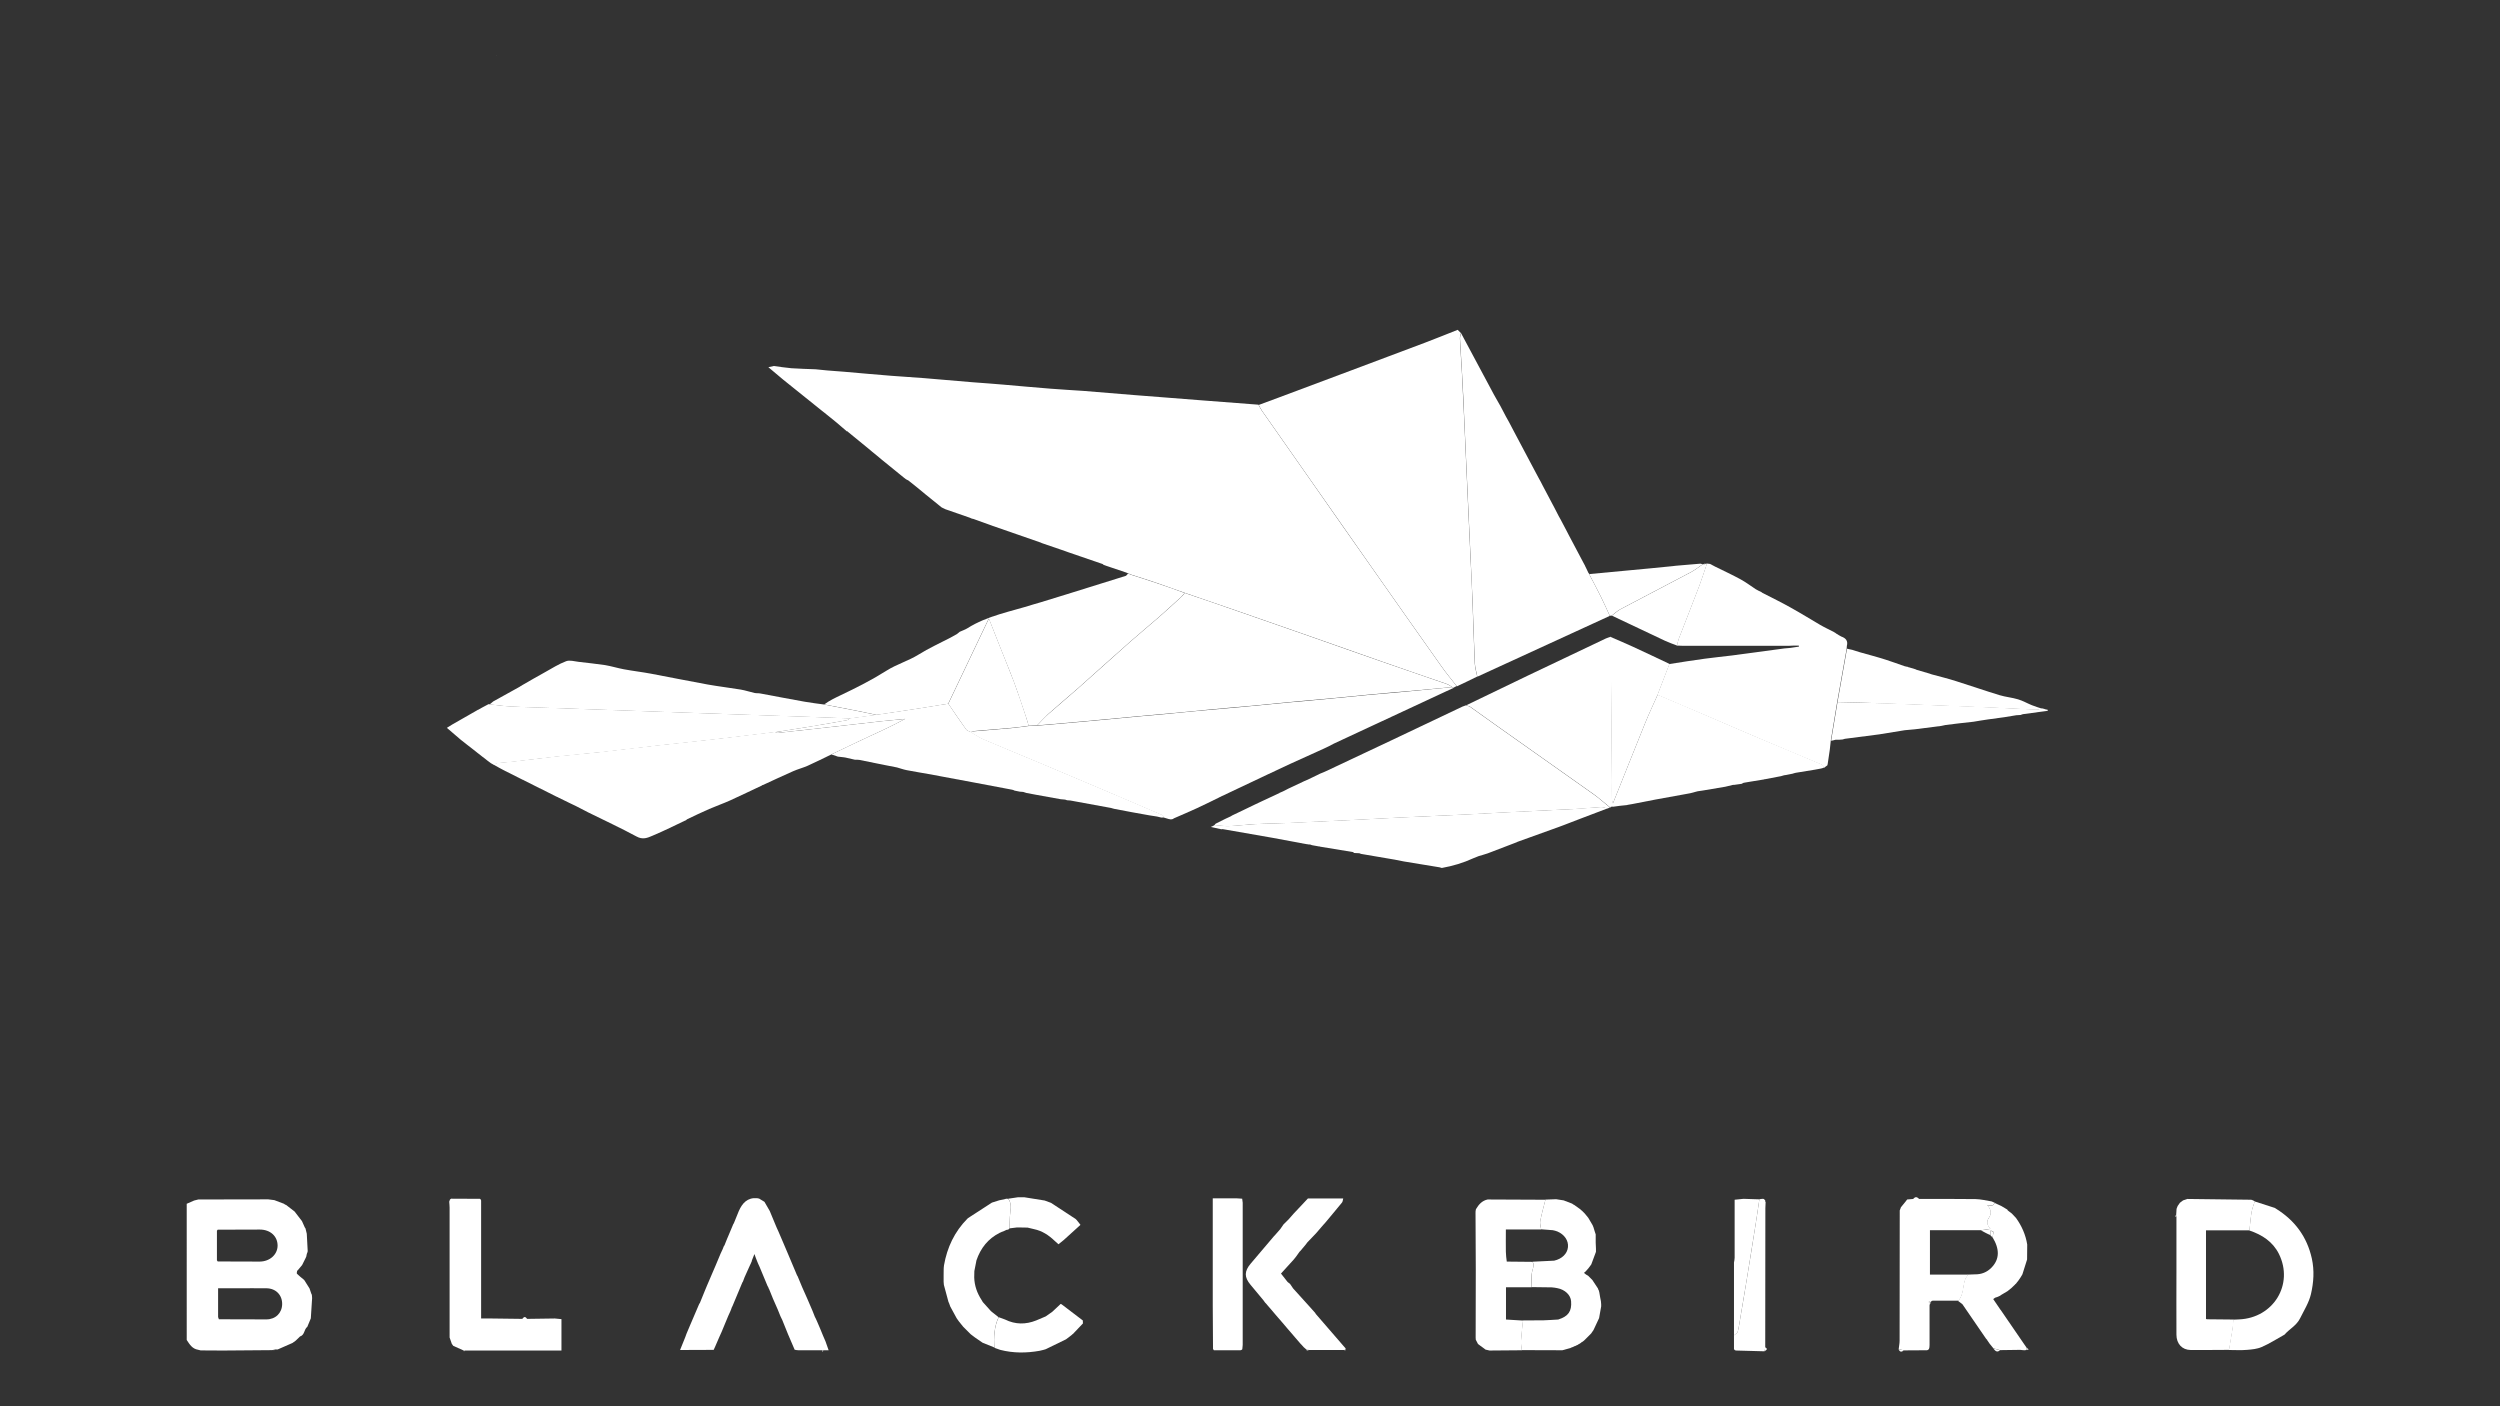
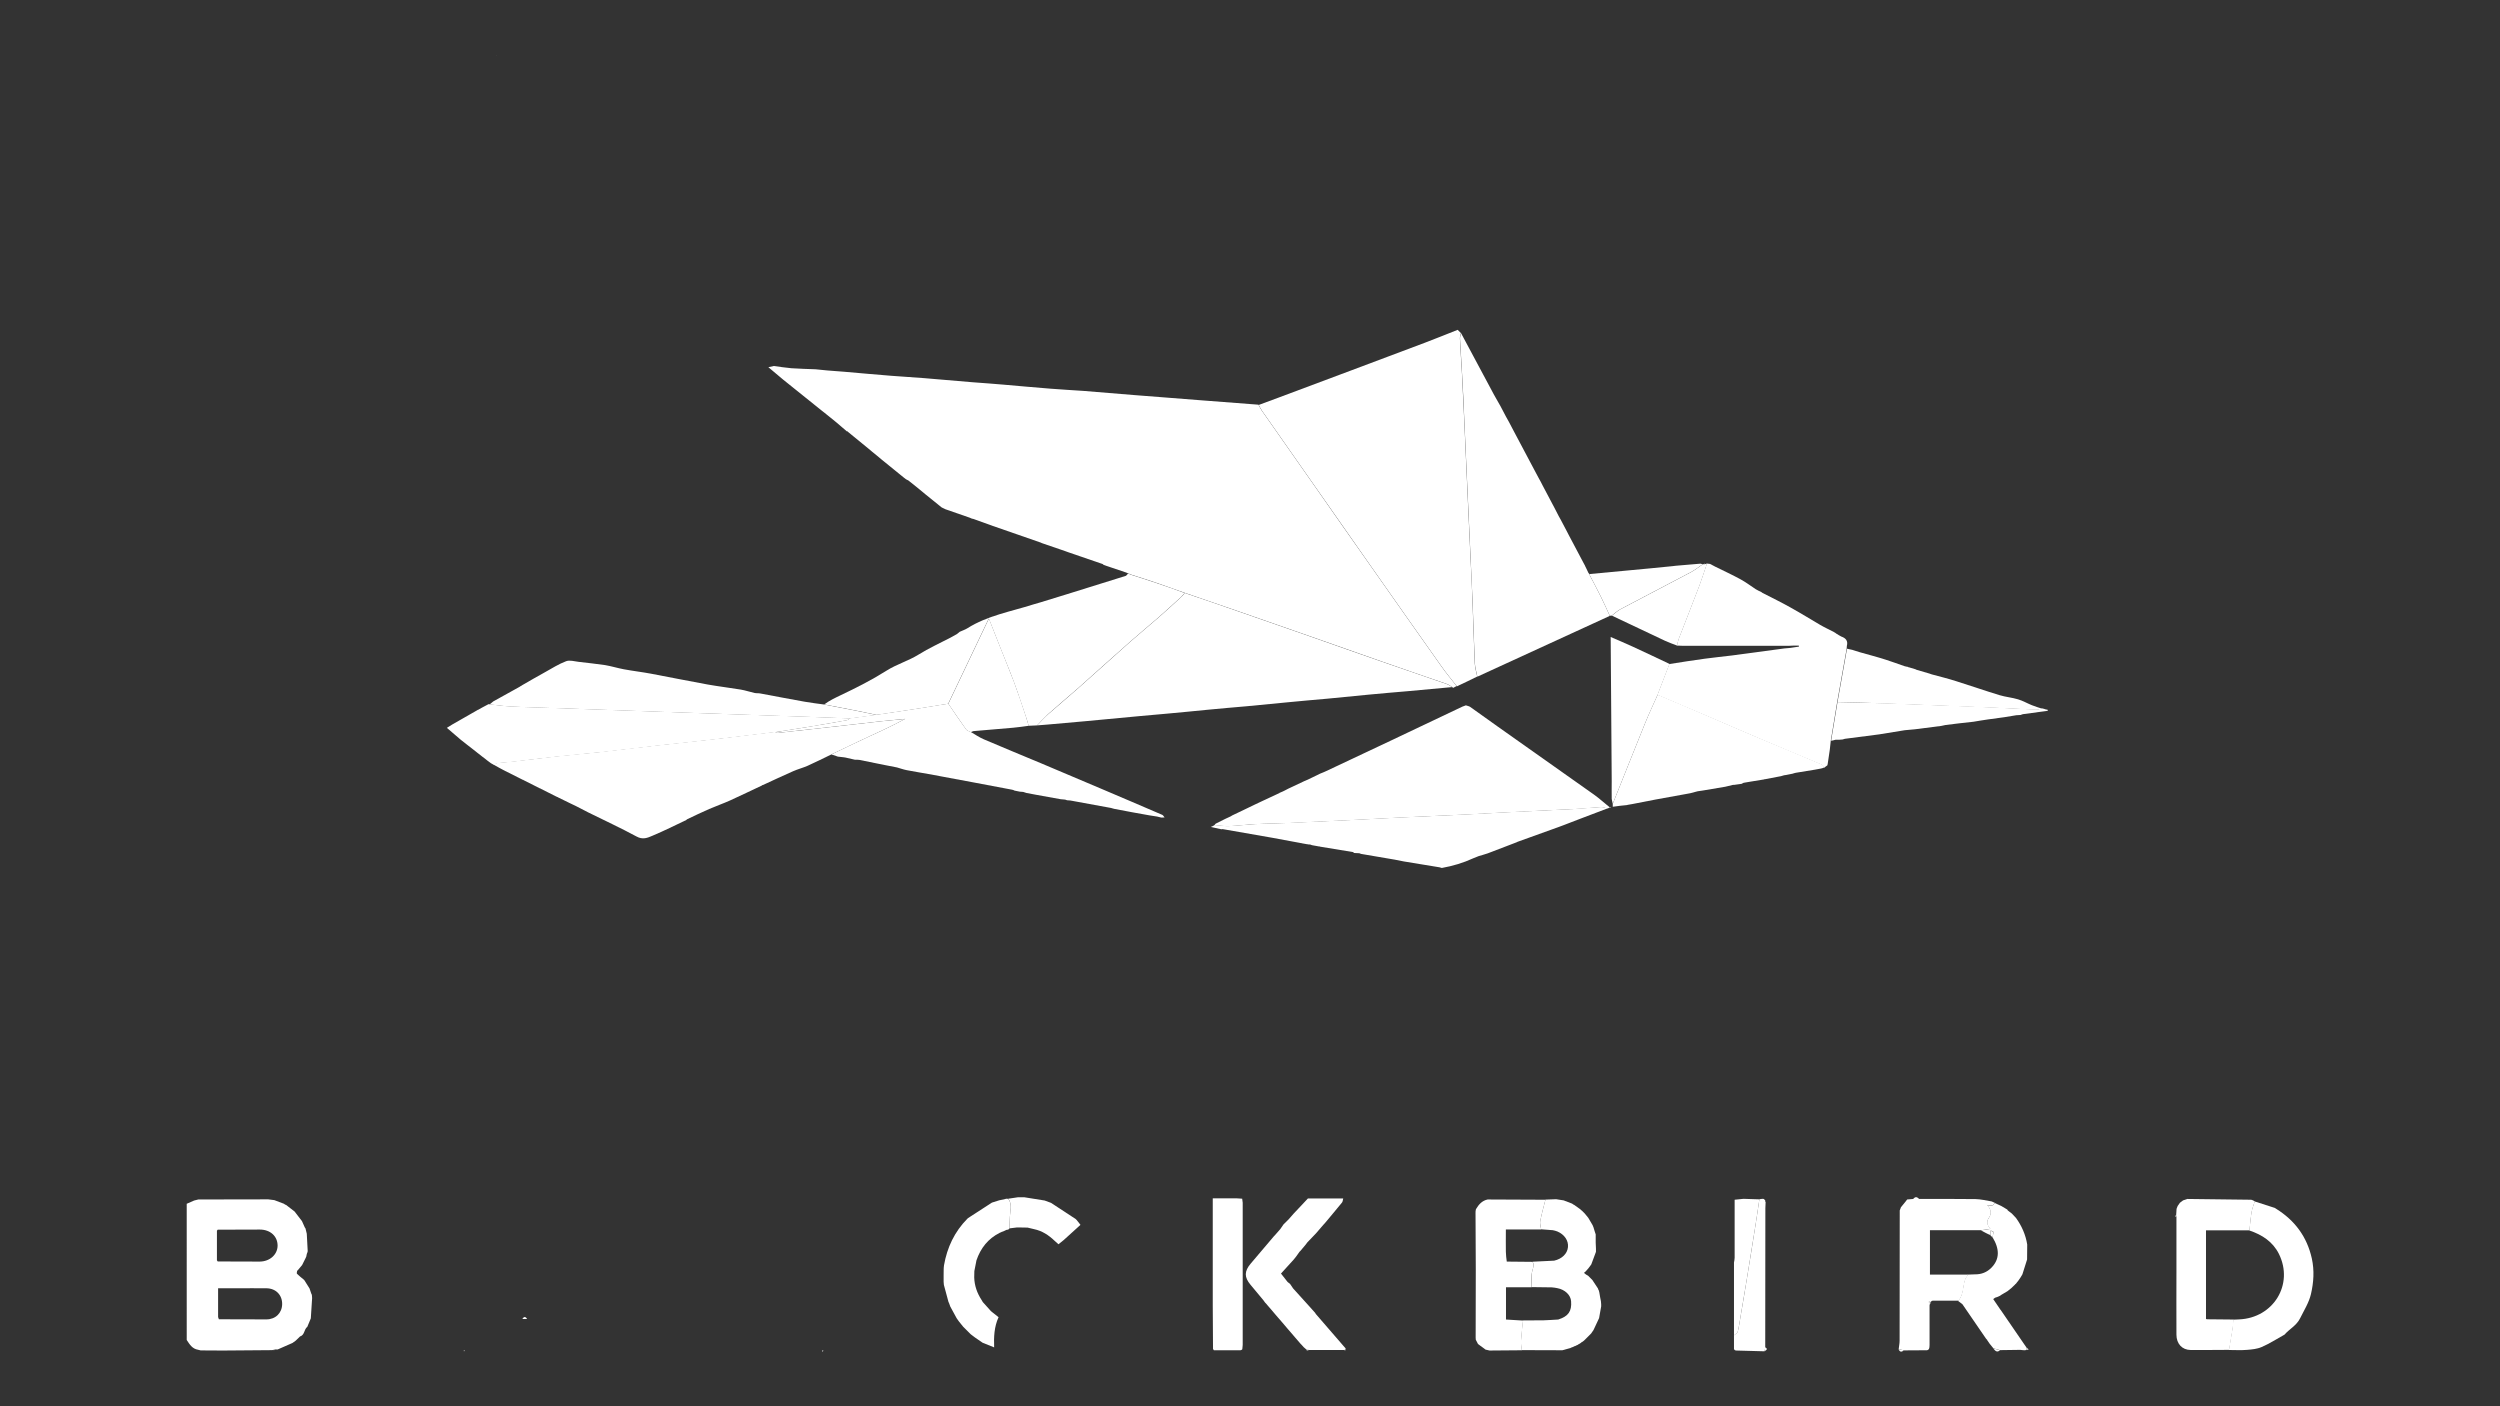
<svg xmlns="http://www.w3.org/2000/svg" version="1.1" id="Layer_1" x="0px" y="0px" viewBox="0 0 1920 1080" style="enable-background:new 0 0 1920 1080;" xml:space="preserve">
  <rect x="0" y="0" width="1920" height="1080" fill="#333333" stroke="none" />
  <style type="text/css">
	.st0{fill:#FFFFFF;}
</style>
  <g>
    <path class="st0" d="M143.4,924.5c1.9-0.8,3.8-1.7,5.7-2.5c1.1-0.3,2.1-0.5,3.2-0.8c17.9,0,35.8-0.1,53.7-0.1   c1.6,0.2,3.1,0.4,4.7,0.6c2.5,0.9,4.9,1.9,7.4,2.8c0.3,0.2,0.5,0.4,0.8,0.6c0.3,0.1,0.5,0.2,0.8,0.3c2.2,1.7,4.3,3.3,6.5,5   c0,0,0,0,0,0c1.9,2.5,3.8,4.9,5.7,7.4c0.7,1.6,1.5,3.3,2.2,4.9c0.2,0.2,0.3,0.5,0.5,0.7c0.3,1.4,0.7,2.8,1,4.1   c0.2,4.4,0.4,8.8,0.7,13.2c0,0.3-0.1,0.5-0.1,0.8c-0.2,0.5-0.4,1.1-0.6,1.6c-0.1,0.7-0.3,1.4-0.4,2c-0.2,0.4-0.4,0.8-0.6,1.3   c-0.9,1.7-1.7,3.5-2.6,5.2c-1.1,1.3-2.1,2.5-3.2,3.8c-0.2,0.2-0.4,0.4-0.6,0.6c-0.1,0.8-0.5,1.9-0.1,2.3c1.7,1.7,3.6,3.1,5.5,4.7   c0,0,0,0,0,0c1.4,2.2,2.7,4.3,4.1,6.5c0.5,1.4,0.9,2.7,1.4,4.1c0.1,0.3,0.3,0.5,0.4,0.8c0,0,0,0,0,0c0.1,0.8,0.1,1.6,0.2,2.5   c-0.3,5.2-0.6,10.4-1,15.6c-0.9,2.2-1.8,4.3-2.7,6.5c-2.6,1.9-1.9,6.3-5.6,7.4c-0.3,0.3-0.6,0.6-0.9,0.9c-0.8,0.8-1.6,1.5-2.4,2.3   c-0.8,0.6-1.7,1.2-2.5,1.8c-3.8,1.7-7.6,3.4-11.4,5c-0.8,0-1.6,0-2.4,0c-0.6,0.2-1.2,0.3-1.7,0.5c-12.6,0.1-25.3,0.2-37.9,0.3   c-5.7,0-11.4-0.1-17.1-0.1c-0.7-0.2-1.3-0.3-2-0.5c-4.5-0.7-6.5-4.2-8.7-7.5C143.4,994,143.4,959.3,143.4,924.5z M166.6,945.2   c0,1.5,0,3.1,0,4.6c0,5.6,0,11.1,0,16.7c0,0.5,0,0.9,0,1.4c0.2,0.3,0.4,0.6,0.6,0.9c10.8,0,21.6,0.1,32.3,0.1   c7.8-0.1,13.6-5.4,13.7-12.2c0-7.3-5.6-12.4-13.7-12.4c-10.8,0-21.6,0.1-32.3,0.1C167,944.6,166.8,944.9,166.6,945.2z    M168.1,1013.2c12.2,0,24.3,0.1,36.5,0.1c7,0,12-4.9,12.1-11.7c0.1-7-4.8-12.1-12-12.2c-7.5-0.1-15,0-22.6,0c-4.7,0-9.5,0-14.6,0   c0,7.6,0,14.9,0,22.1C167.7,1012,167.9,1012.6,168.1,1013.2z" />
    <path class="st0" d="M693.9,366.6c-5.7-4.6-11.4-9.3-17.1-13.9c-1-0.9-2.1-1.7-3.1-2.6c-1.3-1-2.5-2-3.8-3.1   c-1-0.9-2.1-1.7-3.1-2.6c-5.3-4.3-10.6-8.7-15.9-13l-0.2-0.3l-0.3,0.2c-2.6-2.2-5.1-4.4-7.7-6.6c-0.2-0.2-0.4-0.4-0.6-0.5   c-3-2.4-6-4.8-8.9-7.2c-0.6-0.5-1.2-0.9-1.8-1.4c-10-8-20-16-30-24.1c-3.8-3.1-7.5-6.4-11.3-9.5c1.4-0.3,2.8-0.6,4.2-0.9   c4.5,0.6,9,1.3,13.5,1.7c6.2,0.4,12.4,0.6,18.5,0.8c3,0.3,6,0.6,9,0.9c4.3,0.3,8.7,0.6,13,1c12,1,24.1,2.2,36.1,3.1   c8.4,0.7,16.8,1.1,25.2,1.8c12.6,1,25.2,2.1,37.8,3.2c7.7,0.6,15.5,1.1,23.2,1.8c12,1,24.1,2.2,36.1,3.1c8.4,0.7,16.8,1.1,25.2,1.7   c13,1,26,2.1,39,3.2c7.7,0.6,15.5,1.2,23.2,1.8c9.3,0.7,18.7,1.5,28,2.2c14.8,1.1,29.6,2.3,44.4,3.4c0.8,1.5,1.6,3.1,2.6,4.6   c12.6,18,25.2,35.9,37.7,53.8c15.5,22.2,31,44.4,46.6,66.5c17.8,25.3,35.5,50.6,53.4,75.8c3.7,5.3,7.9,10.3,11.9,15.4   c-0.9,0.5-1.8,0.9-2.7,1.4c-0.3-0.2-0.6-0.5-0.8-0.7c-1.2-0.7-2.4-1.7-3.7-2.2c-16.5-5.7-33-11.3-49.5-17.1   c-18.8-6.6-37.6-13.3-56.3-19.8c-18.3-6.4-36.6-12.8-54.8-19.1c-13.7-4.7-27.3-9.4-41-14.1c-7.2-2.5-14.3-5.1-21.5-7.6   c-6.5-2.2-13.1-4.3-19.7-6.4c-0.7-0.3-1.5-0.6-2.2-0.9l0,0c-0.5-0.2-1.1-0.5-1.6-0.7c-5.7-1.9-11.5-3.8-17.2-5.8   c-0.3-0.2-0.5-0.4-0.8-0.7c-8.8-3-17.7-6.1-26.5-9.1c-0.7-0.3-1.5-0.5-2.2-0.8c-5.7-2-11.4-3.9-17.2-5.9c-0.6-0.2-1.2-0.4-1.7-0.7   c-12.7-4.4-25.4-8.8-38-13.2c0,0-0.1-0.2-0.1-0.2l-0.1,0.1c-4.6-1.6-9.1-3.2-13.7-4.9c-0.3-0.1-0.7-0.1-1-0.2   c-0.5-0.2-1.1-0.5-1.6-0.7c0,0-0.1-0.1-0.1-0.1l0.1,0.1c-6.2-2.2-12.4-4.3-18.7-6.5c-1-0.5-1.9-1-2.9-1.4   c-4.2-3.4-8.3-6.7-12.5-10.1c-0.8-0.7-1.6-1.3-2.4-2c-2-1.6-4-3.3-6-4.9c-1.3-1-2.6-2.1-3.9-3.1c-0.3-0.2-0.6-0.5-0.9-0.7   C696.1,368.4,695,367.5,693.9,366.6z" />
    <path class="st0" d="M1118.9,527.1c-4-5.1-8.2-10.1-11.9-15.4c-17.9-25.2-35.6-50.5-53.4-75.8c-15.6-22.2-31.1-44.4-46.6-66.5   c-12.6-17.9-25.2-35.9-37.7-53.8c-1-1.4-1.7-3-2.6-4.6c4.9-1.8,9.7-3.6,14.6-5.4c37.6-14.1,75.2-28.1,112.8-42.3   c8.5-3.2,17-6.7,25.4-10c0.8,0.8,1.7,1.7,2.5,2.5c-0.3,1.4-0.9,2.8-0.8,4.2c0.4,9.1,1.1,18.2,1.6,27.3c0.6,11.7,1.1,23.4,1.7,35.1   c0.6,11.8,1.1,23.7,1.6,35.5c0.5,11.7,1.1,23.4,1.6,35.1c0.5,11.6,1.1,23.1,1.6,34.7c0.6,11.7,1.2,23.4,1.6,35.1   c0.6,15.5,1,31.1,1.7,46.6c0.2,3.4,1.2,6.8,1.9,10.2C1129.4,522.2,1124.1,524.6,1118.9,527.1z" />
-     <path class="st0" d="M1115.3,527.7c0.3,0.2,0.6,0.5,0.8,0.7c-30.6,14.2-61.1,28.5-91.7,42.7c-1.2,0.6-2.4,1.2-3.6,1.9   c-1.4,0.7-2.8,1.3-4.2,2c-8.5,3.9-17.1,7.7-25.6,11.6c-5.8,2.7-11.6,5.5-17.5,8.2c-10.6,5-21.1,10-31.7,15   c-0.5,0.3-1.1,0.5-1.6,0.8c-0.6,0.3-1.2,0.5-1.8,0.8c0,0-0.3,0-0.3,0l-0.1,0.3c-0.4,0.1-0.7,0.2-1.1,0.4c-0.2,0.1-0.5,0.3-0.7,0.4   c-5.7,2.8-11.4,5.6-17.2,8.3c-5.8,2.7-11.6,5.1-17.5,7.7c-0.2,0.2-0.5,0.3-0.7,0.5c-0.3,0.1-0.6,0.2-0.9,0.2c-0.3,0-0.5,0-0.7,0.1   c-0.6-0.1-1.1-0.2-1.7-0.3c-1.1-0.3-2.2-0.7-3.3-1c-0.6-0.7-1-1.7-1.8-2c-15.6-6.7-31.3-13.4-47-20.1   c-15.4-6.6-30.8-13.1-46.3-19.6c-14.6-6.1-29.2-12.1-43.7-18.3c-3.5-1.5-6.7-3.7-10-5.6c0.6-0.3,1.2-0.7,1.9-0.7   c10.2-0.9,20.3-1.7,30.5-2.6c4-0.4,8-1,12-1.5c2.2-0.1,4.3-0.2,6.5-0.3c2.6-0.2,5.1-0.4,7.7-0.6c9.8-0.9,19.5-1.7,29.3-2.6   c13.8-1.3,27.6-2.6,41.5-3.9c7.1-0.7,14.1-1.2,21.2-1.9c10.4-1,20.9-2.1,31.3-3c10-0.9,20.1-1.7,30.1-2.7c10.7-1,21.4-2.1,32.1-3.1   c9.9-0.9,19.8-1.7,29.7-2.7c10.6-1,21.1-2.1,31.7-3.1c10.2-0.9,20.4-1.7,30.5-2.7C1092.8,529.9,1104.1,528.8,1115.3,527.7z" />
    <path class="st0" d="M1134.6,519.7c-0.6-3.4-1.7-6.8-1.9-10.2c-0.7-15.5-1.1-31.1-1.7-46.6c-0.5-11.7-1.1-23.4-1.6-35.1   c-0.5-11.6-1.1-23.1-1.6-34.7c-0.6-11.7-1.1-23.4-1.6-35.1c-0.6-11.8-1.1-23.7-1.6-35.5c-0.5-11.7-1-23.4-1.7-35.1   c-0.5-9.1-1.1-18.2-1.6-27.3c-0.1-1.4,0.5-2.8,0.8-4.2c8.4,15.7,16.8,31.4,25.2,47.1c0.7,1.3,1.4,2.6,2.2,3.9   c1,1.7,1.9,3.4,2.9,5.1c1.4,2.7,2.8,5.4,4.2,8c0.8,1.4,1.6,2.9,2.4,4.3c1.4,2.7,2.8,5.4,4.2,8c0.6,1.1,1.1,2.1,1.7,3.2   c3.8,7.2,7.6,14.3,11.4,21.5c1.1,2.1,2.3,4.3,3.4,6.4c0.8,1.4,1.5,2.8,2.3,4.3c0.9,1.6,1.8,3.2,2.6,4.9c2.5,4.7,4.9,9.3,7.4,14   c0.6,1.1,1.1,2.2,1.7,3.2c1.1,2.2,2.3,4.4,3.4,6.6c0.5,0.8,0.9,1.7,1.4,2.5c1.6,3,3.2,6,4.8,9.1c0.6,1.1,1.2,2.2,1.7,3.3   c3.9,7.4,7.8,14.8,11.7,22.1c0.2,0.3,0.4,0.7,0.6,1c0,0-0.1,0-0.1,0c0.3,0.5,0.6,1.1,0.8,1.6c0.6,1.3,1.3,2.7,1.9,4   c0.2,0.3,0.5,0.5,0.7,0.8c0,0-0.1,0.2-0.1,0.2c3,5.8,6.1,11.5,9,17.4c2.4,4.8,4.6,9.8,6.8,14.6   C1202.4,488.5,1168.5,504.1,1134.6,519.7z" />
    <path class="st0" d="M1018.5,592.2c16.3-7.7,32.7-15.4,49-23.1c18.6-8.8,37.1-17.6,55.6-26.4c0.9-0.4,1.8-0.6,2.7-1   c1.1,0.4,2.4,0.6,3.3,1.2c7.1,5,14.2,10.1,21.3,15.2c24.6,17.4,49.2,34.7,73.7,52.1c4.1,2.9,7.9,6.4,11.9,9.6c0,0.2,0,0.4,0,0.6   c-0.5,0.2-1,0.3-1.5,0.5c-1.8-0.4-3.6-1.1-5.4-1c-6.9,0.4-13.8,1.2-20.7,1.5c-17.1,0.9-34.3,1.7-51.4,2.5   c-9.9,0.5-19.8,1.1-29.8,1.6c-18,0.9-35.9,1.6-53.9,2.5c-10.2,0.5-20.4,1.1-30.6,1.6c-17.8,0.9-35.7,1.7-53.5,2.5   c-8.4,0.4-16.9,0.4-25.4,0.9c-6.6,0.3-13.3,1.2-19.9,1.5c-3.7,0.1-7.5-0.5-11.2-0.8c0.3-0.4,0.6-0.7,0.9-1.1c2.5-1.2,5-2.5,7.4-3.7   c1.4-0.6,2.7-1.2,4.1-1.9c0.3-0.2,0.6-0.4,1-0.6c0,0-0.1,0-0.1,0c2.9-1.4,5.7-2.7,8.6-4.1c2.9-1.4,5.8-2.8,8.7-4.2   c1.8-0.9,3.6-1.7,5.5-2.6c4.4-2.1,8.9-4.1,13.3-6.2c0,0,0.3,0,0.3,0s0.1-0.3,0.1-0.3c0.9-0.4,1.9-0.8,2.8-1.2   c1.4-0.7,2.7-1.4,4.1-2.1c4.1-1.9,8.2-3.9,12.3-5.8c0.9-0.4,1.7-0.8,2.6-1.1c3.2-1.6,6.5-3.1,9.7-4.7   C1015.7,593.5,1017.1,592.8,1018.5,592.2z" />
    <path class="st0" d="M1373.2,496c-26.8,0-53.6,0-80.4,0c-1.6,0-3.3-0.1-4.9-0.2c0.4-1.7,0.7-3.5,1.3-5.1   c5.3-13.7,10.7-27.3,15.9-41c2.1-5.6,3.9-11.3,5.8-16.9c0.8,0.1,1.6,0.2,2.4,0.3c1.3,0.7,2.7,1.4,4,2.1c6.5,3.2,13.2,6.3,19.6,9.8   c4,2.2,7.7,5,11.5,7.5c1.4,0.9,2.9,1.5,4.3,2.2c0.3,0.2,0.5,0.4,0.8,0.6c7.2,3.7,14.6,7.3,21.7,11.3c7.6,4.2,15,8.8,22.5,13.2   c3.4,2,7.1,3.7,10.6,5.5c0.4,0.2,0.7,0.4,1.1,0.7c0,0,0.1,0,0.1,0c0.2,0.2,0.4,0.3,0.6,0.5c1.4,0.8,2.7,1.8,4.1,2.4   c3.4,1.2,5.2,3.3,4.2,7.1c-0.1,0.8-0.1,1.7-0.2,2.5c-2.4,13.7-4.9,27.3-7.3,41c-1.6,9.9-3.3,19.8-4.9,29.7   c-0.2,2.2-0.5,4.3-0.7,6.5c-0.6,3.8-1.2,7.7-1.7,11.5c0,0-0.2,0.2-0.2,0.2l0.1,0.3c-0.8,0.6-1.6,1.2-2.4,1.8   c-0.8-0.8-1.4-1.9-2.3-2.3c-15.7-6.6-31.4-13.1-47.1-19.8c-13.5-5.7-27-11.6-40.5-17.4c-12.8-5.5-25.6-10.8-38.3-16.3   c3-7.9,6-15.8,9.1-23.7c9.1-1.4,18.1-2.9,27.2-4.1c7-1,14-1.6,21-2.5c13.4-1.8,26.8-3.6,40.2-5.4c1.5-0.2,3-0.3,4.5-0.4   c2.2-0.3,4.5-0.6,6.7-1c0-0.3-0.1-0.5-0.1-0.8C1378.8,495.7,1376,495.9,1373.2,496z" />
    <path class="st0" d="M796.5,557.1c-2.2,0.1-4.3,0.2-6.5,0.3c-0.8-2.7-1.5-5.4-2.5-8.1c-2.9-8.4-5.6-16.9-8.7-25.2   c-3.5-9.4-7.4-18.6-11.1-28c-2.6-6.6-5.2-13.3-8.3-21.1c-10.8,22.6-21,44.1-31.2,65.5c-9,1.4-17.9,2.9-26.9,4.3   c-9.4,1.5-18.7,2.8-28.1,4.2c-5.2-1.1-10.3-2.2-15.5-3.2c-8.2-1.6-16.5-3.2-24.7-4.8c3.9-2.9,8.3-5,12.7-7.1   c12-5.7,23.9-11.7,35.1-18.8c7.9-5,16.8-7.5,24.7-12.4c7.8-4.9,16.3-8.7,24.5-13c1.7-0.9,3.3-1.9,5-2.8c0.7-0.6,1.4-1.1,2.1-1.7   c1.9-0.9,3.9-1.5,5.7-2.6c15.6-9.9,33.6-12.9,50.8-18.4c1.8-0.6,3.6-1.1,5.5-1.6c6.9-2.1,13.9-4.3,20.8-6.4   c15-4.6,29.9-9.3,44.9-14c0.5-0.6,1.1-1.1,1.6-1.7c0,0,0,0,0,0c0.7,0.3,1.5,0.6,2.2,0.9c6.6,2.1,13.2,4.2,19.7,6.4   c7.2,2.4,14.4,5,21.5,7.6c-0.8,0.9-1.5,2-2.4,2.8c-5.9,5.4-11.7,10.7-17.7,16c-7.2,6.3-14.6,12.3-21.7,18.6   c-13.4,11.8-26.6,23.8-39.9,35.6c-7.7,6.8-15.6,13.3-23.2,20.1C802,551.2,799.3,554.3,796.5,557.1z" />
    <path class="st0" d="M527.2,629.7c-8.6,4.1-17.2,8.4-26,12.1c-3.9,1.7-7.6,3.3-12.4,0.6c-12.2-6.6-24.8-12.4-37.3-18.6   c-3-1.6-6.1-3.1-9.1-4.7c-1.6-0.8-3.2-1.5-4.8-2.3c-3.1-1.5-6.1-3-9.2-4.5l-0.2-0.2c0,0-0.3,0-0.3,0c-4.2-2.1-8.5-4.3-12.7-6.4   l-0.2-0.2c0,0-0.3,0-0.3,0c-4.2-2.1-8.5-4.3-12.7-6.4l-0.2-0.2c0,0-0.3,0-0.3,0c-4.2-2.1-8.5-4.3-12.7-6.4l-0.2-0.2   c0,0-0.3,0-0.3,0c-3.2-1.7-6.4-3.4-9.5-5.2c1.2-0.4,2.4-1.1,3.6-1.2c3.6-0.4,7.3-0.6,11-1c11.3-1.3,22.6-2.7,33.9-4   c11.3-1.2,22.7-2.2,34-3.4c13.7-1.5,27.5-3.3,41.2-4.8c15-1.7,29.9-3.2,44.9-4.9c15.9-1.8,31.8-3.8,47.6-5.7c1,0.3,2,0.8,3,0.7   c7.8-0.8,15.6-1.7,23.5-2.6c9.2-1,18.3-2.1,27.5-3.1c9-1,18-2.1,27.1-3.1c6.4-0.7,12.7-1.3,19.1-1.9c-10.7,5.8-21.6,10.7-32.4,15.7   c-8.1,3.8-16.2,7.7-24.3,11.6c-6.1,2.9-12.1,6-18.2,8.7c-3.6,1.6-7.6,2.6-11.2,4.2c-7.8,3.4-15.5,7.1-23.2,10.6   c-0.3-0.1-0.5,0-0.6,0.3c-8.2,3.8-16.3,7.8-24.5,11.5c-5.3,2.4-10.8,4.3-16.1,6.6c-5.8,2.5-11.5,5.3-17.2,8   C527.5,629.3,527.3,629.4,527.2,629.7z" />
    <path class="st0" d="M595.3,562.3c-15.9,1.9-31.8,3.9-47.6,5.7c-15,1.7-29.9,3.2-44.9,4.9c-13.7,1.6-27.5,3.3-41.2,4.8   c-11.3,1.2-22.7,2.2-34,3.4c-11.3,1.2-22.6,2.7-33.9,4c-3.6,0.4-7.3,0.5-11,1c-1.2,0.1-2.4,0.8-3.6,1.2c-0.7-0.4-1.4-0.7-2-1.1   c-0.9-0.7-1.8-1.4-2.7-2c-0.7-0.5-1.4-1.1-2-1.6c-0.7-0.5-1.3-1-2-1.5c-0.8-0.7-1.7-1.3-2.5-2c-0.2-0.2-0.5-0.3-0.7-0.5   c-1.1-0.9-2.3-1.8-3.4-2.7c-1.6-1.3-3.3-2.6-4.9-3.8c-1.4-1.1-2.8-2.2-4.2-3.3c-0.3-0.3-0.6-0.5-1-0.8c-0.2-0.2-0.4-0.4-0.7-0.6   c-3.3-2.8-6.5-5.6-9.8-8.4c1.3-0.8,2.7-1.7,4-2.5c6.3-3.6,12.6-7.2,18.9-10.8c0.3-0.2,0.7-0.4,1-0.6c0,0,0,0.1,0,0.1   c1.1-0.6,2.1-1.2,3.2-1.8c1.6-0.9,3.3-1.8,4.9-2.6c0.3,0,0.5,0,0.8,0.1c5.2,0.6,10.4,1.3,15.6,1.6c7.9,0.5,15.8,0.6,23.7,0.9   c15.5,0.5,31.1,1.1,46.6,1.6c15.1,0.5,30.3,1.1,45.4,1.6c16.2,0.6,32.5,1.1,48.7,1.7c7.9,0.3,15.8,0.5,23.7,0.8   c15.7,0.5,31.4,1.1,47,1.6c8.7,0.3,17.5,0.6,26.2,1c-0.8,0.5-1.6,1.3-2.5,1.5c-9.2,1.6-18.5,3.2-27.7,4.8   C613.6,559.4,604.4,560.8,595.3,562.3z" />
-     <path class="st0" d="M1236.2,619.8c-4-3.2-7.8-6.6-11.9-9.6c-24.5-17.4-49.2-34.8-73.7-52.1c-7.1-5-14.2-10.2-21.3-15.2   c-0.9-0.7-2.2-0.8-3.3-1.2c15.8-7.6,31.6-15.3,47.5-22.9c19.9-9.5,39.9-19,59.9-28.5c1.2-0.6,2.5-0.8,3.8-1.3   c0.3,36.9,0.5,73.9,0.8,110.8c0,4.5-0.1,9,0,13.5c0,1.3,0.5,2.6,0.8,3.8c0,0.8,0,1.6,0,2.3c-0.5,0.1-0.9,0.2-1.4,0.2   C1236.9,619.8,1236.5,619.8,1236.2,619.8z" />
    <path class="st0" d="M595.3,562.3c9.1-1.4,18.3-2.9,27.4-4.4c9.2-1.5,18.5-3.1,27.7-4.8c0.9-0.2,1.7-1,2.5-1.5   c6.8-0.9,13.6-1.8,20.4-2.7c9.4-1.4,18.7-2.8,28.1-4.2c9-1.4,17.9-2.9,26.9-4.3c4.5,6.6,9,13.3,13.7,19.8c0.7,1,2.4,1.4,3.6,2   c3.3,1.9,6.5,4.1,10,5.6c14.5,6.2,29.1,12.2,43.7,18.3c15.4,6.5,30.9,13.1,46.3,19.6c15.7,6.7,31.3,13.3,47,20.1   c0.7,0.3,1.2,1.3,1.8,2c-0.8,0-1.6,0.1-2.5,0.1c-1.1-0.3-2.2-0.5-3.3-0.8c-1.9-0.3-3.8-0.6-5.8-0.9c-4.6-0.8-9.3-1.7-13.9-2.5   c-1.4-0.3-2.8-0.5-4.2-0.8c-3-0.6-6-1.1-9-1.7c-0.8-0.2-1.6-0.5-2.5-0.7c-10.4-1.9-20.7-3.8-31.1-5.7c-0.9-0.1-1.7-0.1-2.6-0.2   c-0.5-0.2-1-0.3-1.5-0.5c-1.1-0.1-2.3-0.2-3.4-0.3c-6.1-1.1-12.2-2.2-18.3-3.3c-2.7-0.5-5.3-1-8-1.5c-0.8-0.3-1.7-0.5-2.5-0.8   c-0.9-0.1-1.7-0.1-2.6-0.2c-1.3-0.3-2.6-0.5-4-0.8c-0.6-0.3-1.2-0.6-1.9-0.7c-9.7-1.8-19.4-3.7-29.1-5.5   c-8.4-1.6-16.8-3.1-25.2-4.7c-2.6-0.5-5.2-1-7.9-1.5c-6.2-1.1-12.5-2.1-18.7-3.3c-2.6-0.5-5-1.4-7.5-2.1c-3.1-0.6-6.1-1.2-9.2-1.8   c-6.6-1.4-13.2-2.7-19.8-4c-1-0.2-2.1-0.1-3.2-0.1c-2.5-0.6-4.9-1.1-7.4-1.7c-0.4-0.1-0.9-0.1-1.3-0.2c-1.5-0.2-3-0.4-4.5-0.5   c-1.7-0.6-3.3-1.1-5-1.7c8.1-3.9,16.1-7.8,24.3-11.6c10.8-5,21.7-9.9,32.4-15.7c-6.4,0.6-12.8,1.2-19.1,1.9c-9,1-18,2-27.1,3.1   c-9.2,1-18.3,2.1-27.5,3.1c-7.8,0.9-15.6,1.8-23.5,2.6C597.4,563.1,596.3,562.6,595.3,562.3z" />
    <path class="st0" d="M1238.6,619.6c0-0.8,0-1.6,0-2.3c8.3-20.6,16.4-41.2,24.8-61.8c3-7.4,6.4-14.7,9.7-22   c12.8,5.4,25.6,10.8,38.3,16.3c13.5,5.8,27,11.7,40.5,17.4c15.7,6.6,31.4,13.1,47.1,19.8c0.9,0.4,1.5,1.5,2.3,2.3   c-0.6,0.2-1.2,0.5-1.8,0.7c-0.4,0.1-0.9,0.2-1.3,0.3c-1.3,0.2-2.5,0.5-3.8,0.7c0,0,0.1,0,0.1,0c-5.1,0.8-10.2,1.7-15.3,2.5   c-0.9,0.1-1.7,0.5-2.5,0.7c-1.9,0.4-3.8,0.7-5.7,1.1c-0.3,0-0.6,0-0.8,0.1c-0.8,0.2-1.6,0.5-2.4,0.7c-4.2,0.8-8.4,1.6-12.6,2.4   c0,0-0.2-0.1-0.2-0.1l-0.2,0.2c-3.9,0.6-7.7,1.3-11.6,1.9c-1.4,0.2-2.7,0.5-4.1,0.7c-0.5,0.3-1.1,0.5-1.6,0.8   c-1.9,0.3-3.8,0.5-5.8,0.8c-0.3,0-0.6,0-0.8,0c-1.9,0.5-3.8,0.9-5.8,1.4c-5.7,1-11.5,1.9-17.2,2.9c-1.4,0.2-2.8,0.4-4.1,0.6   c-1.9,0.5-3.8,1-5.7,1.5c-1.6,0.3-3.2,0.6-4.9,0.9c-7.2,1.3-14.3,2.6-21.5,3.9c-6,1.2-12,2.3-18,3.5c-1.2,0.2-2.3,0.4-3.5,0.6   c-0.2,0.1-0.5,0.1-0.7,0.2C1245.7,618.6,1242.2,619.1,1238.6,619.6z" />
    <path class="st0" d="M932.9,633.6c3.7,0.3,7.5,1,11.2,0.8c6.6-0.3,13.3-1.1,19.9-1.5c8.4-0.4,16.9-0.5,25.4-0.9   c17.8-0.8,35.7-1.6,53.5-2.5c10.2-0.5,20.4-1.1,30.6-1.6c18-0.9,35.9-1.6,53.9-2.5c9.9-0.5,19.8-1.1,29.8-1.6   c17.1-0.9,34.3-1.6,51.4-2.5c6.9-0.4,13.8-1.1,20.7-1.5c1.8-0.1,3.6,0.6,5.4,1c-6.9,2.6-13.9,5.3-20.8,7.9c-4.3,1.6-8.6,3.3-13,5   c-1.4,0.5-2.9,1-4.3,1.6c-10.4,3.7-20.7,7.5-31.1,11.2c-0.3,0.1-0.5,0.3-0.8,0.4c-7.4,2.8-14.8,5.7-22.2,8.5   c-2.3,0.8-4.6,1.4-6.9,2.1c-1.4,0.5-2.7,1-4,1.6c-7.8,3.6-15.9,6-24.3,7.5c-0.6-0.2-1.1-0.4-1.7-0.5c-9.1-1.5-18.3-3-27.4-4.5   c-2.4-0.5-4.7-0.9-7.1-1.4c-8.6-1.5-17.2-2.9-25.8-4.4c-0.4-0.2-0.9-0.3-1.3-0.5c-1.3-0.1-2.7-0.1-4-0.2c-0.3-0.2-0.6-0.4-0.9-0.7   c-8.5-1.4-17-2.8-25.5-4.2c0,0-0.2-0.2-0.2-0.2l-0.3,0.1c-1.8-0.3-3.6-0.6-5.5-1c-0.5-0.2-0.9-0.3-1.4-0.5c-0.6,0-1.2-0.1-1.8-0.1   c0,0-0.2-0.2-0.2-0.2l-0.2,0.1c-1.5-0.3-3-0.5-4.5-0.8c0,0-0.2-0.2-0.2-0.2s-0.2,0.1-0.2,0.1c-7.4-1.4-14.7-2.8-22.1-4.1   c-12.6-2.2-25.2-4.4-37.8-6.6c-0.4-0.1-0.8,0.1-1.2,0.1c-2.7-0.6-5.4-1.2-8.1-1.8C930.8,634.8,931.9,634.2,932.9,633.6z" />
    <path class="st0" d="M673.3,549.1c-6.8,0.9-13.6,1.8-20.4,2.7c-8.7-0.3-17.5-0.7-26.2-1c-15.7-0.6-31.4-1.1-47-1.6   c-7.9-0.3-15.8-0.5-23.7-0.8c-16.2-0.6-32.5-1.1-48.7-1.7c-15.1-0.5-30.3-1.1-45.4-1.6c-15.5-0.6-31.1-1.1-46.6-1.6   c-7.9-0.3-15.8-0.4-23.7-0.9c-5.2-0.3-10.4-1.1-15.6-1.6c0.9-0.8,1.9-1.5,2.8-2.3c6.7-3.7,13.5-7.5,20.2-11.2   c0.2-0.2,0.4-0.3,0.7-0.5l0.1,0c0.4-0.2,0.8-0.4,1.1-0.7c5.8-3.3,11.5-6.7,17.4-9.9c5.4-3,10.7-6.4,16.5-8.6c2.7-1,6.4,0.1,9.6,0.5   c6.8,0.8,13.5,1.5,20.3,2.5c4.8,0.8,9.6,2.3,14.4,3.2c6.9,1.3,14,2.1,20.9,3.4c14.5,2.7,29,5.7,43.5,8.3c8.4,1.5,17,2.5,25.4,3.9   c3.6,0.6,7,1.8,10.6,2.6c1.5,0.3,3,0.1,4.5,0.4c11.3,2.1,22.6,4.3,33.9,6.3c5.1,0.9,10.2,1.5,15.3,2.2c8.2,1.6,16.5,3.2,24.7,4.8   C663,546.9,668.2,548,673.3,549.1z" />
-     <path class="st0" d="M610.3,1036.6c-1.7-4-3.4-7.9-5.1-11.9c-1.5-3.6-3-7.3-4.4-10.9c-0.5-1-1-2-1.4-2.9c-0.7-1.7-1.4-3.4-2.1-5.2   c-1.2-2.7-2.4-5.4-3.6-8.2c-1-2.5-2-4.9-3-7.4c-0.1-0.2-0.3-0.4-0.4-0.7c-0.1-0.3-0.2-0.6-0.3-0.9c-0.2-0.3-0.4-0.6-0.5-0.8   c-2.1-5-4.1-9.9-6.2-14.9c-0.4-0.8-0.7-1.6-1.1-2.4c-0.2-0.6-0.5-1.1-0.7-1.7c-0.6-1.6-1.3-3.2-2.1-5.6c-0.9,2.2-1.4,3.5-1.9,4.8   c-0.1,0.3-0.2,0.6-0.2,0.9c-0.3,0.8-0.7,1.6-1,2.3c0,0,0-0.1,0-0.1c-1.5,3.3-3,6.7-4.5,10c-0.4,1.1-0.8,2.1-1.2,3.2   c-0.2,0.3-0.4,0.6-0.5,0.8c-2.5,6.1-5.1,12.1-7.6,18.2c-0.1,0.2-0.3,0.4-0.4,0.7c-0.2,0.6-0.4,1.1-0.6,1.7   c-0.2,0.6-0.5,1.1-0.7,1.7c0,0,0,0,0,0c-0.5,1.1-1,2.2-1.5,3.3c-1.7,4.1-3.4,8.2-5.1,12.3c-0.6,1.3-1.2,2.7-1.8,4   c-1.1,2.5-2.1,5-3.2,7.4c-0.4,0.8-0.8,1.6-1.1,2.4c-8.6,0-17.2,0.1-25.8,0.1c1.3-3.3,2.6-6.6,4-9.9c0.3-0.8,0.6-1.6,0.9-2.5   c0.8-1.9,1.6-3.8,2.4-5.7c2.5-5.8,4.9-11.6,7.4-17.3c0.2-0.2,0.3-0.5,0.5-0.7c1.2-3,2.4-6.1,3.7-9.1c0.6-1.4,1.2-2.7,1.7-4.1   c1.4-3.3,2.8-6.6,4.2-9.8c0.8-1.9,1.7-3.9,2.5-5.8c1.3-3,2.5-6.1,3.8-9.1c0.5-1.1,1-2.2,1.5-3.2c0.3-0.8,0.7-1.7,1-2.5   c0.2-0.2,0.3-0.5,0.5-0.7c0.7-1.7,1.3-3.3,2-5c0.2-0.5,0.5-1.1,0.7-1.6c1.4-3.3,2.8-6.6,4.2-10c0.3-0.1,0.4-0.3,0.4-0.6   c1.2-3,2.5-6.1,3.7-9.1c2.7-6.1,6.6-10.5,14-9.9c0.5,0.1,1.1,0.2,1.6,0.3c1.4,0.8,2.7,1.7,4.1,2.5c1.4,2.4,2.8,4.7,4.1,7.1   c0.2,0.6,0.5,1.1,0.7,1.7c1.5,3.5,2.9,7.1,4.4,10.6c0.5,1.1,1,2.2,1.5,3.3c1.3,3,2.6,6.1,3.9,9.1c1.2,2.9,2.5,5.8,3.7,8.7   c2.2,5.3,4.4,10.6,6.7,15.9c0.2,0.3,0.3,0.5,0.5,0.8c1.1,2.7,2.3,5.5,3.4,8.2c1.3,3,2.7,6,4,9c1.3,3.1,2.6,6.2,4,9.3   c0.6,1.6,1.3,3.2,1.9,4.8c0.1,0.2,0.2,0.5,0.4,0.7c0.4,0.8,0.7,1.6,1.1,2.4c1.6,3.7,3.2,7.4,4.7,11.2c0.6,1.5,1.3,2.9,1.9,4.4   c0.8,2.1,1.5,4.2,2.4,6.8c-1.5,0-2.7,0-3.9,0c-0.4,0-0.8,0-1.1,0c-5.7,0-11.3,0-17,0c-0.4,0-0.7,0-1.1,0   C612.2,1037,611.3,1036.8,610.3,1036.6z" />
    <path class="st0" d="M1481.9,1032.9c-0.1,2.2,0,4.5-3.3,4.1c-5.5,0-11,0.1-16.4,0.1c-1.3-0.3-2.7-0.7-4-1c0.2-2.1,0.7-4.2,0.7-6.4   c0.1-33.4,0.1-66.8,0.1-100.1c0.1-0.3,0.3-0.7,0.4-1c0.2-0.5,0.3-0.9,0.5-1.4c1.2-1.4,2.3-2.9,3.5-4.3c0.4-0.6,0.9-1.1,1.3-1.7   c1.6-0.1,3.1-0.3,4.7-0.4c1.5,0,3.1,0,4.6,0c14.4,0,28.8-0.1,43.2,0.1c4.1,0.1,8.3,1.1,12.4,1.8c0.8,0.4,1.6,0.7,2.5,1.1   c-0.6,0.6-1.1,1.6-1.7,1.8c-1.1,0.3-2.4,0-4.3-0.1c3.2,3,3.6,6.7,1.5,9.6c-2,2.8-1.8,5.4,1.1,8.6c-1.8,0.3-3,0.5-4.3,0.7   c-1,0.2-2,0.3-3,0.4c-13.1,0-26.1,0-39.2,0c0,11.3,0,22.6,0,34.1c10,0,19.7,0,29.4,0c-0.8,1.4-1.9,2.6-2.4,4.1   c-1.7,5.3-1.1,11.3-5,15.9c-6.6,0-13.2,0-19.8,0c-0.3,0.1-0.5,0.1-0.8,0.2c-0.3,0.3-0.5,0.6-0.8,0.8c-0.5-0.1-1-0.1-1.5-0.2   c0.2,0.8,0.4,1.7,0.6,2.5C1481.9,1012.7,1481.9,1022.8,1481.9,1032.9z" />
-     <path class="st0" d="M356.1,1037.2c-2.7-1.2-5.4-2.4-8-3.6c-0.4-0.5-0.7-1-1.1-1.5c-0.6-1.6-1.1-3.3-1.7-4.9c0-33.3,0-66.6,0-99.8   c0-1.5-0.2-3-0.3-4.5c0.2-0.6,0.4-1.1,0.6-1.7c0.3-0.2,0.6-0.4,0.9-0.6c7.4,0,14.7,0,22.1,0.1c0.2,0.2,0.4,0.4,0.6,0.5   c0.1,0.3,0.2,0.5,0.3,0.8c0,28.2,0,56.4,0,84.6c0,2,0,3.9,0,6c2.9,0,5.5,0,8.1,0c7.9,0.1,15.8,0.2,23.6,0.3c1.2,0,2.4,0,3.7,0   c7.1-0.1,14.1-0.2,21.2-0.3c1.7,0.2,3.4,0.3,5.1,0.5c0,7.9,0,15.8,0,24.1c-24.9,0-49.4,0-74,0   C356.8,1037.3,356.4,1037.2,356.1,1037.2z" />
    <path class="st0" d="M1227.9,991.1c0.1,0.5,0.3,1,0.4,1.6c0.2,1.4,0.5,2.8,0.7,4.1c0.2,0.8,0.3,1.7,0.5,2.5   c0.1,0.8,0.2,1.6,0.2,2.4c0,0.5,0,1.1,0,1.6c-0.5,3-1,6-1.6,9c-1.4,3.1-2.9,6.1-4.3,9.2c-0.5,0.8-1.1,1.5-1.6,2.3c0,0,0,0.1,0,0.1   c-1.9,1.9-3.8,3.8-5.7,5.7c-0.6,0.4-1.2,0.9-1.8,1.3c-0.3-0.1-0.5,0.1-0.5,0.4c0,0-0.2,0.1-0.2,0.1c-0.3,0.2-0.6,0.4-0.9,0.6   c-0.3,0.1-0.5,0.3-0.8,0.4c-0.2,0.2-0.5,0.3-0.7,0.5c-0.3,0.1-0.6,0.2-1,0.4c-0.2,0.1-0.5,0.3-0.7,0.4c-0.3,0.1-0.6,0.2-1,0.3   c-0.3,0.2-0.5,0.3-0.8,0.5c-0.3,0.1-0.6,0.1-0.8,0.2c-0.5,0.2-1,0.4-1.5,0.7l-0.1,0c-1.9,0.5-3.9,1-5.8,1.6   c-10.4,0-20.8-0.1-31.2-0.1c-0.2-2.4-0.8-4.8-0.6-7.2c0.3-5.2,1-10.4,1.5-15.6c5.3,0,10.6,0,15.9-0.1c3.7-0.1,7.5-0.4,11.2-0.6   c7.7-2.4,10.5-6.3,9.9-14c-0.3-4.8-4.7-9-10.6-10.1c-1.4-0.2-2.9-0.6-4.3-0.6c-5.2-0.1-10.3-0.1-15.5-0.2c0.2-4.3-0.4-8.8,0.7-12.9   c0.7-2.5,1.5-4.3,0.1-6.6c5.5-0.3,11-0.5,16.6-0.8c6.1-1.4,10.1-5.4,10.6-10.4c0.5-5-2.7-9.7-8.1-12c-1.1-0.5-2.3-0.7-3.5-1   c-3-0.2-6-0.5-9-0.7c-0.3-2.1-1.1-4.4-0.7-6.4c1.1-5.5,2.6-10.9,4-16.4c2.7-0.1,5.5-0.2,8.2-0.3c1.9,0.3,3.8,0.6,5.8,0.9   c2.2,0.8,4.4,1.7,6.5,2.5c0.3,0.2,0.6,0.4,0.8,0.6c0.3,0.1,0.5,0.2,0.8,0.4c1.4,1,2.8,2,4.2,3c0,0,0.2,0.1,0.2,0.1   c0.2,0.2,0.4,0.4,0.6,0.5l0.1,0.3c0,0,0.3,0.1,0.3,0.1c0,0,0.1,0.2,0.1,0.2l0.2,0c0.8,0.8,1.6,1.6,2.4,2.4c0.9,1.1,1.8,2.2,2.7,3.3   c1.1,1.9,2.2,3.8,3.3,5.6c0.2,0.6,0.5,1.1,0.7,1.7c0.3,1.1,0.7,2.2,1,3.3c0.2,0.7,0.5,1.4,0.7,2.1c0,2.1,0,4.2,0,6.3   c0,1.6,0.1,3.2,0.2,4.7c0,0.8,0,1.6,0,2.4c-1.2,3.2-2.4,6.4-3.6,9.7c-0.7,0.9-1.4,1.8-2,2.7c-0.6,0.7-1.3,1.4-1.9,2.2   c-0.6,0.5-1.1,1-1.7,1.6c0.7,0.5,1.1,0.9,1.5,1.2c0.6,0.4,1.2,0.7,1.7,1c1.1,1.1,2.1,2.1,3.2,3.2c1.4,2.2,2.9,4.3,4.3,6.5   c0.1,0.3,0.2,0.6,0.3,0.9C1227.6,990.5,1227.8,990.8,1227.9,991.1z" />
    <path class="st0" d="M1177,969.1c1.4,2.2,0.6,4.1-0.1,6.6c-1.2,4-0.6,8.6-0.7,12.9c-6.5,0-13,0-19.6,0c0,8.8,0,16.8,0,24.8   c4.4,0.3,8.7,0.5,13.1,0.8c-0.5,5.2-1.2,10.4-1.5,15.6c-0.1,2.4,0.4,4.8,0.6,7.2c-8.3,0.1-16.5,0.1-24.8,0.2   c-1-0.2-2.1-0.5-3.1-0.7c-1.9-1.4-3.9-2.9-5.8-4.3c-0.6-1.1-1.1-2.2-1.7-3.3c0-0.5-0.1-1.1-0.1-1.6c0-17.5,0.1-35,0.1-52.4   c0-14.6-0.1-29.2-0.2-43.8c0.1-0.2,0.1-0.5,0-0.7c0.1-0.6,0.2-1.1,0.3-1.7c2.1-3.6,4.7-6.6,9-7.5c14.8,0.1,29.6,0.2,44.4,0.2   c-1.4,5.4-2.9,10.9-4,16.4c-0.4,2,0.4,4.2,0.7,6.4c-8.9,0-17.7,0-27.1,0c0,6-0.1,11.6,0,17.1c0,2.5,0.4,5.1,0.7,7.6   C1163.8,968.9,1170.4,969,1177,969.1z" />
    <path class="st0" d="M1671.3,933.3c0.1-1.7,0.2-3.3,0.3-5c0,0,0.2-0.1,0.2-0.1l-0.1-0.2c0.3-0.6,0.5-1.3,0.8-1.9   c0.6-0.8,1.1-1.6,1.7-2.4c0,0,0,0,0,0c0.8-0.6,1.6-1.2,2.4-1.8l0,0c1.1-0.4,2.2-0.7,3.3-1.1c16.3,0.2,32.5,0.4,48.8,0.6   c1,0,2,0.8,3,1.2c-0.8,2.7-1.9,5.3-2.4,8c-0.8,4.7-1.2,9.5-1.7,14.3c-11.1,0-22.2,0-33.4,0c0,22.7,0,45.3,0,68   c0.2,0.1,0.4,0.2,0.6,0.3c6.8,0.1,13.7,0.1,20.5,0.2c-0.2,2.1-0.2,4.3-0.5,6.4c-0.9,5.7-1.8,11.3-2.8,16.9   c-9.9,0-19.7,0.2-29.6,0.1c-6.6-0.1-10.9-4.8-10.9-11.8c-0.1-16,0-32,0-48c0-14.2,0-28.5,0-42.7   C1671.3,934.1,1671.3,933.7,1671.3,933.3z" />
    <path class="st0" d="M1003.5,1036.6c-0.8-0.7-1.5-1.4-2.3-2l0,0c-0.5-0.6-1-1.1-1.5-1.7c-0.3-0.3-0.5-0.6-0.8-0.8   c-1.5-1.7-2.9-3.4-4.4-5.1c-1-1.2-2-2.4-3-3.5c-0.9-1-1.8-2-2.6-3c-1.3-1.5-2.6-3.1-3.9-4.6c-1.7-2-3.4-4-5.2-6   c-1.1-1.3-2.2-2.6-3.3-3.9c-1.1-1.2-2.1-2.4-3.2-3.7c-0.3-0.4-0.7-0.8-1-1.2c-0.2-0.2-0.5-0.4-0.7-0.7c-0.4-0.6-0.9-1.2-1.3-1.8   c-3.3-4-6.6-7.9-9.9-11.9c-4.9-5.8-4.8-10.4,0.1-16.2c6-7,11.9-14.1,17.9-21.1c0.2-0.2,0.4-0.5,0.7-0.7c1.4-1.6,2.8-3.2,4.2-4.8   c0.8-1.2,1.6-2.3,2.4-3.5c1.4-1.4,2.8-2.8,4.2-4.2c1.2-1.3,2.3-2.7,3.5-4c3.7-3.9,7.4-7.8,11.1-11.8c9,0,18.1,0,27.1,0   c-0.3,1-0.3,2.3-0.9,3.1c-4.3,5.3-8.8,10.6-13.2,15.9c-0.4,0.5-0.9,0.9-1.3,1.4c-1.8,2.1-3.7,4.2-5.5,6.4c0,0-0.1,0.1-0.1,0.1   c-2.2,2.3-4.4,4.6-6.6,6.9c-0.4,0.5-0.8,1-1.1,1.5c-1.4,1.6-2.7,3.3-4.1,4.9c-0.3,0.3-0.5,0.6-0.8,0.8c-0.8,1.1-1.6,2.3-2.4,3.4   c-0.6,0.8-1.3,1.6-1.9,2.4c-3.3,3.6-6.5,7.2-9.9,10.9c1.8,2.3,3.5,4.4,5.1,6.5c0.6,0.5,1.2,1,1.9,1.5c0.8,1.1,1.5,2.2,2.3,3.4   c4.4,4.9,8.9,9.8,13.3,14.7c1.3,1.5,2.6,2.9,3.9,4.4c0,0.3,0.1,0.5,0.3,0.6c7.1,8.2,14.1,16.3,21.2,24.5c0.5,0.6,1.1,1.2,1.6,1.8   c0,0.3,0,0.5,0,0.8c-0.3,0.2-0.6,0.3-0.9,0.5c-0.7,0-1.5,0-2.2,0c-3.9,0-7.8,0-11.7,0c-4.3,0-8.6,0-12.9,0   C1004.7,1036.7,1004.1,1036.6,1003.5,1036.6z" />
    <path class="st0" d="M1411.2,539.2c2.4-13.7,4.9-27.3,7.3-41c1.4,0.3,2.8,0.6,4.1,0.9c0.8,0.3,1.7,0.5,2.5,0.8   c1.1,0.3,2.2,0.6,3.2,1c6.6,1.9,13.3,3.6,19.8,5.7c4.9,1.5,9.7,3.4,14.5,5c0.9,0.3,1.8,0.4,2.8,0.6c0,0,0.3,0.3,0.3,0.3   s0.4,0,0.4,0c1.7,0.5,3.3,1,5,1.5c0.3,0.1,0.6,0.3,0.8,0.4c3.3,1,6.6,1.9,9.9,2.9c0.6,0.2,1.1,0.4,1.7,0.6   c6.2,1.7,12.5,3.2,18.7,5.2c11.2,3.5,22.3,7.4,33.5,10.8c4.6,1.4,9.6,1.8,14.2,3.2c3.7,1.1,7.1,3.1,10.6,4.5c2.5,1,5.1,1.8,7.6,2.6   c-1.4,0.3-2.8,1-4.2,0.9c-10.5-0.4-20.9-1.1-31.4-1.5c-14.3-0.6-28.6-1.1-42.9-1.7c-14.3-0.5-28.6-1.2-42.9-1.6   C1435,539.7,1423.1,539.5,1411.2,539.2z" />
    <path class="st0" d="M1727.5,945c0.6-4.8,0.9-9.5,1.7-14.3c0.5-2.7,1.6-5.3,2.4-8c5.2,1.7,10.3,3.4,15.5,5c0.3,0.2,0.6,0.4,0.9,0.6   c14.5,9,23.8,21.6,27.5,38.3c2,9.2,1.4,18.2-0.7,27.3c-1.6,6.7-5.3,12.4-8.3,18.5c-2.8,5.7-8.2,8.2-12,12.6   c-0.2,0.1-0.4,0.3-0.7,0.4c-5.6,3.1-11,6.6-16.8,9.1c-3.4,1.5-7.5,1.9-11.3,2.2c-4.6,0.4-9.3,0.1-13.9,0.1   c0.9-5.6,1.9-11.3,2.8-16.9c0.3-2.1,0.4-4.3,0.5-6.4c1.5-0.1,3-0.2,4.5-0.2c26.4-1.1,42.2-26.9,30.6-50.3   C1745.5,953.6,1737.3,948.3,1727.5,945z" />
    <path class="st0" d="M1273.1,533.5c-3.2,7.3-6.7,14.6-9.7,22c-8.4,20.6-16.5,41.2-24.8,61.8c-0.3-1.3-0.7-2.6-0.8-3.8   c-0.1-4.5,0-9,0-13.5c-0.3-36.9-0.5-73.9-0.8-110.8c5.7,2.5,11.5,4.9,17.1,7.5c9.4,4.3,18.7,8.8,28.1,13.2   C1279.2,517.7,1276.1,525.6,1273.1,533.5z" />
    <path class="st0" d="M1521.3,944.9c1-0.1,2-0.3,3-0.4c1.3-0.2,2.5-0.4,4.3-0.7c-2.9-3.2-3.1-5.8-1.1-8.6c2.1-3,1.7-6.7-1.5-9.6   c1.9,0.1,3.2,0.4,4.3,0.1c0.7-0.2,1.2-1.2,1.7-1.8c1.7,0.8,3.4,1.5,5,2.3c1.6,0.9,3.1,1.9,4.7,2.8c0,0.2,0,0.4,0.2,0.5   c0.2,0.2,0.5,0.4,0.7,0.6c0.8,0.6,1.6,1.3,2.5,1.9c1.1,1.1,2.2,2.3,3.2,3.4c4.4,6.1,7.4,12.9,8.6,20.4c0,3.8-0.1,7.7-0.1,11.5   c-1.2,3.8-2.4,7.6-3.6,11.4c-0.5,0.8-1,1.7-1.5,2.5c-0.5,0.7-1,1.5-1.5,2.2c-0.5,0.7-1.1,1.3-1.6,2c0,0-0.1,0.2-0.1,0.2   c-0.2,0.2-0.3,0.4-0.5,0.5c-0.3,0.1-0.4,0.3-0.5,0.5c-0.6,0.6-1.2,1.2-1.9,1.8c-0.2,0.2-0.4,0.4-0.6,0.6c-1.1,0.9-2.2,1.7-3.2,2.6   c-1.6,1-3.3,1.9-4.9,2.9c-0.3,0.2-0.6,0.4-0.8,0.6c0,0,0,0,0,0c-0.6,0.3-1.1,0.5-1.7,0.8l0,0c-0.6,0.2-1.1,0.4-1.7,0.6   c-0.3,0-0.5,0.1-0.7,0.3c-0.4,0.3-0.8,0.6-1.2,0.9c1.8,2.7,3.7,5.4,5.5,8.1c0.2,0.2,0.4,0.5,0.6,0.7l0,0.1c0.2,0.3,0.5,0.7,0.7,1   c6.3,9.2,12.7,18.5,19,27.7c-0.1,0.5-0.1,1-0.2,1.5c-0.5,0.1-1,0.2-1.5,0.2c-0.5,0-1.1,0-1.6-0.1c-0.5-0.1-1.1-0.1-1.6-0.2   c-0.3,0-0.6,0-1,0c-4.9,0.1-9.8,0.1-14.7,0.2c-1.7-0.5-3.4-0.9-5.1-1.4c-1-1.2-1.9-2.4-2.9-3.6c-0.6-0.9-1.2-1.7-1.8-2.6   c0-0.3-0.1-0.5-0.4-0.6c-0.2-0.2-0.4-0.5-0.6-0.7c-6-8.8-12.1-17.6-18.1-26.4c-1.1-0.8-2.2-1.6-3.2-2.4l0.1-0.3   c3.9-4.6,3.3-10.6,5-15.9c0.5-1.5,1.6-2.8,2.4-4.1c1.8-0.1,3.5-0.2,5.3-0.2c5,0.1,9.3-1.6,12.8-5.2c6.2-6.4,6.4-14.1,0.7-23.4   c1.2-4.5,1.2-4.5-1.5-5c0,1.2,0,2.3,0,3.5C1526.2,947.6,1523.8,946.2,1521.3,944.9z" />
    <path class="st0" d="M771.1,921.1c0.6-0.2,1.1-0.4,1.7-0.5c0.5,0,1.1,0.1,1.6,0.1c3.1,4.3,1.4,9.1,1.2,13.7c-0.1,3-0.3,6-0.4,9.1   c-0.3,0.3-0.5,0.5-0.8,0.8c-0.5,0.1-1.1,0.2-1.6,0.3c-0.8,0.4-1.7,0.8-2.5,1.2c-0.3,0.1-0.5,0.2-0.8,0.2c-0.4,0.2-0.7,0.4-1.1,0.6   c-0.2-0.1-0.4,0-0.6,0.2c-9,4.5-14.7,11.8-17.9,21.2c-0.1,0.7-0.2,1.4-0.4,2.1c-0.4,2-0.8,4.1-1.2,6.1c0,1.6-0.1,3.3-0.1,4.9   c0.2,6.3,2.2,12,5.6,17.2c0.3,0.6,0.7,1.1,1,1.7c2.1,2.3,4.1,4.6,6.2,6.9c0.6,0.5,1.1,0.9,1.7,1.4c1.4,1.1,2.8,2.2,4.2,3.3   c-3.4,7.4-3.7,15.2-3.4,23.2c-3-1.2-6-2.4-8.9-3.6c-1.9-1.3-3.9-2.7-5.8-4c0,0,0,0,0,0c-0.3-0.2-0.5-0.4-0.8-0.6   c-0.8-0.6-1.6-1.3-2.5-1.9c-1.1-1.1-2.2-2.2-3.3-3.3c-0.8-0.8-1.6-1.6-2.5-2.5c-1.1-1.4-2.2-2.7-3.3-4.1c-0.6-0.8-1.1-1.6-1.7-2.4   c-1.6-3-3.3-6-4.9-9c-0.3-0.8-0.6-1.7-0.9-2.5c-0.2-0.4-0.3-0.7-0.5-1.1c0,0,0,0,0,0c-1.2-4.3-2.4-8.7-3.5-13   c-0.1-0.8-0.1-1.6-0.2-2.4c0-0.8,0-1.6,0-2.5c0-0.8,0-1.6,0-2.5c0.1-2.6-0.1-5.2,0.3-7.7c2.4-13.7,8.1-25.8,18-35.8   c0.2-0.2,0.4-0.4,0.6-0.5c6.1-3.9,12.1-7.9,18.2-11.8c1.9-0.6,3.8-1.2,5.7-1.8C768.9,921.6,770,921.3,771.1,921.1z" />
    <path class="st0" d="M953.5,1036.7c-0.3,0.1-0.5,0.2-0.8,0.3c-6.8,0-13.7,0-20.5,0c0,0,0-0.3,0-0.3c-0.2-0.2-0.4-0.3-0.6-0.5   c-0.1-11.1-0.1-22.1-0.2-33.2c0-25.8,0-51.6,0-77.4c0-1.5,0-3,0-5.3c5.6,0,11,0,16.4,0c0.5,0,1.1,0,1.6,0c1.5,0.1,2.9,0.2,4.6,0.3   c0.1,1,0.3,2,0.4,3.1c0,14.8,0,29.6,0,44.3c0,6.3,0,12.6,0,18.9c0,15.3,0,30.7,0,46c-0.1,1.1-0.2,2.2-0.3,3.3   C954,1036.4,953.7,1036.6,953.5,1036.7z" />
    <path class="st0" d="M1411.2,539.2c11.9,0.3,23.7,0.5,35.6,0.9c14.3,0.5,28.6,1.1,42.9,1.6c14.3,0.5,28.6,1,42.9,1.7   c10.5,0.5,20.9,1.1,31.4,1.5c1.4,0.1,2.8-0.6,4.2-0.9c0.5,0.1,1.1,0.2,1.6,0.4c0.4,0.1,0.8,0.3,1.2,0.4c0.5,0.1,1,0.2,1.6,0.3   c0,0.3,0.1,0.5,0.1,0.8c-6.4,0.9-12.8,1.7-19.2,2.6c-0.6,0.2-1.1,0.4-1.7,0.6c-1.1,0.1-2.2,0.1-3.3,0.2c-3,0.5-6.1,1-9.1,1.5   c-4.2,0.6-8.3,1.1-12.5,1.7c-3.8,0.5-7.5,1.2-11.3,1.8c-3.6,0.4-7.2,0.8-10.8,1.2c-3.5,0.4-7.1,0.9-10.6,1.3   c-1.1,0.2-2.2,0.5-3.3,0.7c-6.8,0.9-13.5,1.8-20.3,2.6c-2.5,0.3-5.1,0.5-7.7,0.7c-6.6,1.1-13.2,2.1-19.7,3.2   c-8.8,1.1-17.5,2.3-26.3,3.4c-0.6,0.2-1.1,0.4-1.7,0.5c-0.8,0.1-1.6,0.1-2.4,0.2c-1,0-2,0-3,0c-0.6,0.2-1.3,0.3-1.9,0.5   c-0.5,0.1-1.1,0.2-1.6,0.3C1407.9,559,1409.6,549.1,1411.2,539.2z" />
    <path class="st0" d="M1311,432.8c-1.9,5.6-3.7,11.3-5.8,16.9c-5.2,13.7-10.6,27.3-15.9,41c-0.6,1.6-0.9,3.4-1.3,5.1   c-3.1-1.2-6.3-2.3-9.3-3.7c-13.6-6.4-27.2-12.9-40.8-19.3c2.2-1.6,4.2-3.6,6.6-4.9c18.1-9.6,36.3-19,54.4-28.6c3.1-1.7,5.9-4,8.9-6   c0.5,0,1,0,1.4,0c0.3-0.1,0.5-0.1,0.8-0.2C1310.3,433,1310.6,432.9,1311,432.8z" />
    <path class="st0" d="M1354.6,920.8c0.4,0.4,0.7,0.7,1.1,1.1c0,0.4,0,0.7,0,1.1c0,0,0.3,0,0.3,0c-0.1,1.6-0.2,3.3-0.2,4.9   c0,35.6,0,71.2-0.1,106.8c-0.2,1-0.3,2.1-0.5,3.1c-7.4-0.2-14.7-0.4-22.1-0.6c-0.3-0.1-0.6-0.2-0.9-0.4c-0.1-0.3-0.2-0.5-0.5-0.6   c0-3.6,0-7.2,0-10.7c1-0.9,2.6-1.7,2.9-2.8c1-3.9,1.5-8,2.2-12c1.5-8.9,3.1-17.9,4.5-26.8c2.3-14.3,4.7-28.6,6.9-42.9   c1.1-6.7,2-13.4,3-20c0.8-0.1,1.5-0.2,2.3-0.3C1353.9,920.8,1354.3,920.8,1354.6,920.8z" />
-     <path class="st0" d="M763.6,1034.8c-0.4-7.9-0.1-15.8,3.4-23.2c1.6,0.6,3.2,1.2,4.9,1.8c7.9,3.9,15.9,3.9,23.9,0.7   c2.4-1,4.9-2.1,7.3-3.1c1.7-1.2,3.3-2.3,5-3.5c2.2-2,4.3-4,6.5-6.1c0.2,0.1,0.5,0.2,0.7,0.3c5.4,4.1,10.9,8.3,16.3,12.4   c0,0.8,0.1,1.5,0.1,2.3c-2.6,2.7-5.1,5.4-7.7,8.1c-0.2,0-0.4,0.1-0.4,0.3c-0.2,0.2-0.5,0.4-0.7,0.6c-1.4,1.1-2.8,2.1-4.2,3.2   c-5.2,2.5-10.4,5-15.6,7.6c-0.6,0.2-1.1,0.4-1.7,0.5c-1,0.2-2,0.5-2.9,0.7c-10.1,1.8-20.2,1.9-30.3-0.7c-1.2-0.4-2.5-0.9-3.7-1.3   C764.2,1035.3,763.9,1035.1,763.6,1034.8z" />
    <path class="st0" d="M1307.7,433.3c-2.9,2-5.7,4.3-8.9,6c-18.1,9.6-36.3,19-54.4,28.6c-2.4,1.3-4.4,3.2-6.6,4.9   c-0.5,0-1,0.1-1.5,0.1c-2.3-4.9-4.4-9.8-6.8-14.6c-2.9-5.8-6-11.6-9-17.4c15.6-1.5,31.3-2.9,46.9-4.4c5.7-0.6,11.5-1.1,17.2-1.7   c0.8-0.1,1.7-0.2,2.5-0.3c6.3-0.5,12.5-1.1,18.8-1.6C1306.5,433,1307.1,433.1,1307.7,433.3z" />
    <path class="st0" d="M775.2,943.4c0.1-3,0.2-6,0.4-9.1c0.2-4.6,1.9-9.4-1.2-13.7c2.5-0.4,4.9-0.8,7.4-1.1c1.6,0,3.3,0,4.9,0   c5.2,0.8,10.4,1.7,15.6,2.5c1.6,0.6,3.3,1.2,4.9,1.8c6.3,4.1,12.6,8.3,18.9,12.4c0.2,0.2,0.5,0.5,0.7,0.7c1,1.2,2,2.4,3,3.8   c-4.4,4-8.6,7.8-12.8,11.6c-1.4,1.1-2.7,2.2-4.1,3.3c-1-0.9-2-1.7-3-2.7c-4.5-4.3-9.5-7.6-15.7-8.9c-1.7-0.4-3.4-0.8-5-1.2   c-1.9,0-3.8-0.1-5.8-0.1c-0.8,0-1.6,0-2.5,0C779.1,942.9,777.1,943.2,775.2,943.4z" />
    <path class="st0" d="M1530.9,1035.6c1.7,0.5,3.4,0.9,5.1,1.4C1533.7,1039,1532.3,1037.5,1530.9,1035.6z" />
    <path class="st0" d="M1458.1,1036.1c1.3,0.3,2.7,0.7,4,1C1460.3,1038.6,1459,1038.4,1458.1,1036.1z" />
    <path class="st0" d="M404.8,1013c-1.2,0-2.4,0-3.7,0C402.4,1011,403.6,1011,404.8,1013z" />
    <path class="st0" d="M1355.2,1037.7c0.2-1,0.3-2.1,0.5-3.1C1357.4,1036,1357.4,1036.3,1355.2,1037.7z" />
    <path class="st0" d="M1481.9,1002.5c-0.2-0.8-0.4-1.7-0.6-2.5c0.5,0.1,1,0.1,1.5,0.2C1482.5,1001,1482.2,1001.8,1481.9,1002.5z" />
    <path class="st0" d="M1556.5,1036.8c0.1-0.5,0.1-1,0.2-1.5c0.5,0.3,0.9,0.7,1.4,1C1557.6,1036.5,1557,1036.7,1556.5,1036.8z" />
    <path class="st0" d="M210.9,1036.3c-0.1,0.2-0.2,0.4-0.2,0.6c-0.5,0-1-0.1-1.5-0.1C209.7,1036.6,210.3,1036.4,210.9,1036.3z" />
    <path class="st0" d="M1671.3,933.3c0,0.4,0,0.8,0,1.2c-0.3-0.2-0.6-0.4-1-0.6C1670.7,933.8,1671,933.6,1671.3,933.3z" />
    <path class="st0" d="M631.3,1037.2c0.4,0,0.8,0,1.1,0c-0.2,0.3-0.4,0.7-0.6,1C631.6,1037.9,631.5,1037.6,631.3,1037.2z" />
-     <path class="st0" d="M1309.1,433.3c0-0.3,0.1-0.5,0.2-0.7c0.2,0.1,0.4,0.3,0.6,0.5C1309.6,433.1,1309.4,433.2,1309.1,433.3z" />
+     <path class="st0" d="M1309.1,433.3c0-0.3,0.1-0.5,0.2-0.7C1309.6,433.1,1309.4,433.2,1309.1,433.3z" />
    <path class="st0" d="M1236.2,619.8c0.4,0,0.7,0.1,1.1,0.1c-0.4,0.2-0.7,0.3-1.1,0.5C1236.1,620.2,1236.1,620,1236.2,619.8z" />
    <path class="st0" d="M356.1,1037.2c0.4,0,0.7,0.1,1.1,0.1c-0.3,0.2-0.6,0.3-0.9,0.5C356.2,1037.6,356.1,1037.4,356.1,1037.2z" />
    <polygon class="st0" points="381.3,42.6 381.4,42.8 381.2,42.8  " />
    <path class="st0" d="M1351.2,921.1c-1,6.7-1.9,13.4-3,20c-2.3,14.3-4.6,28.6-6.9,42.9c-1.5,8.9-3,17.9-4.5,26.8   c-0.7,4-1.2,8-2.2,12c-0.3,1.1-1.9,1.9-2.9,2.8c0-6.6,0-13.2,0-19.8c0-1.6,0-3.2,0-4.8c0-4.4,0-8.9,0-13.3c0-4.6,0-9.2,0-13.8   c0-1.4,0-2.8,0-4.3c0.2-1.2,0.5-2.4,0.5-3.6c0-14.9,0-29.7,0-44.6c2.3-0.2,4.5-0.5,6.8-0.7C1343.1,920.9,1347.1,921,1351.2,921.1z" />
    <path class="st0" d="M1331.8,1036.3c0.3,0.1,0.4,0.3,0.5,0.6C1332.1,1036.6,1331.9,1036.5,1331.8,1036.3z" />
    <path class="st0" d="M1018.3,1036.8c3.9,0,7.8,0,11.7,0C1026.1,1036.8,1022.2,1036.8,1018.3,1036.8z" />
    <path class="st0" d="M1003.5,1036.6c0.6,0.1,1.3,0.1,1.9,0.2c-0.6,0.1-1.2,0.3-1.7,0.4C1003.5,1037,1003.5,1036.8,1003.5,1036.6z" />
    <path class="st0" d="M1032.3,1036.8c0.3-0.2,0.6-0.4,0.9-0.5c0,0.3,0,0.6,0,0.9C1032.9,1037,1032.6,1036.9,1032.3,1036.8z" />
    <path class="st0" d="M953.5,1036.7c0.2-0.2,0.5-0.3,0.7-0.5C954,1036.4,953.7,1036.6,953.5,1036.7z" />
    <path class="st0" d="M796.5,557.1c2.8-2.9,5.5-5.9,8.5-8.6c7.7-6.8,15.6-13.3,23.2-20.1c13.4-11.8,26.5-23.8,39.9-35.6   c7.1-6.3,14.5-12.3,21.7-18.6c6-5.2,11.8-10.6,17.7-16c0.9-0.8,1.6-1.8,2.4-2.8c13.7,4.7,27.4,9.3,41,14.1   c18.3,6.3,36.6,12.7,54.8,19.1c18.8,6.6,37.5,13.3,56.3,19.8c16.5,5.7,33,11.4,49.5,17.1c1.3,0.5,2.5,1.4,3.7,2.2   c-11.2,1-22.5,2.1-33.7,3.1c-10.2,0.9-20.4,1.7-30.5,2.7c-10.6,1-21.1,2.1-31.7,3.1c-9.9,0.9-19.8,1.7-29.7,2.7   c-10.7,1-21.4,2.1-32.1,3.1c-10,0.9-20.1,1.7-30.1,2.7c-10.4,1-20.9,2.1-31.3,3c-7.1,0.7-14.1,1.2-21.2,1.9   c-13.8,1.3-27.6,2.6-41.5,3.9c-9.8,0.9-19.5,1.8-29.3,2.6C801.6,556.7,799.1,556.9,796.5,557.1z" />
    <path class="st0" d="M868.7,441.5c-0.7-0.3-1.5-0.6-2.2-0.9C867.2,440.9,867.9,441.2,868.7,441.5z" />
    <path class="st0" d="M745.6,562.3c-1.2-0.7-2.9-1-3.6-2c-4.7-6.5-9.1-13.2-13.7-19.8c10.2-21.4,20.4-42.9,31.2-65.5   c3.1,7.8,5.6,14.5,8.3,21.1c3.7,9.3,7.5,18.6,11.1,28c3.1,8.3,5.9,16.8,8.7,25.2c0.9,2.7,1.6,5.4,2.5,8.1c-4,0.5-8,1.2-12,1.5   c-10.2,0.9-20.3,1.7-30.5,2.6C746.9,561.6,746.3,562.1,745.6,562.3z" />
    <path class="st0" d="M1469.3,920.9c1.5-2,3-1.9,4.6,0C1472.3,920.9,1470.8,920.9,1469.3,920.9z" />
    <path class="st0" d="M1694.1,1013.1c0.3,0,0.5,0.1,0.6,0.3C1694.5,1013.3,1694.3,1013.2,1694.1,1013.1z" />
    <path class="st0" d="M1530.2,950.3c-0.5-0.5-1-1-1.5-1.5c0-1.2,0-2.3,0-3.5C1531.4,945.8,1531.4,945.8,1530.2,950.3z" />
  </g>
</svg>